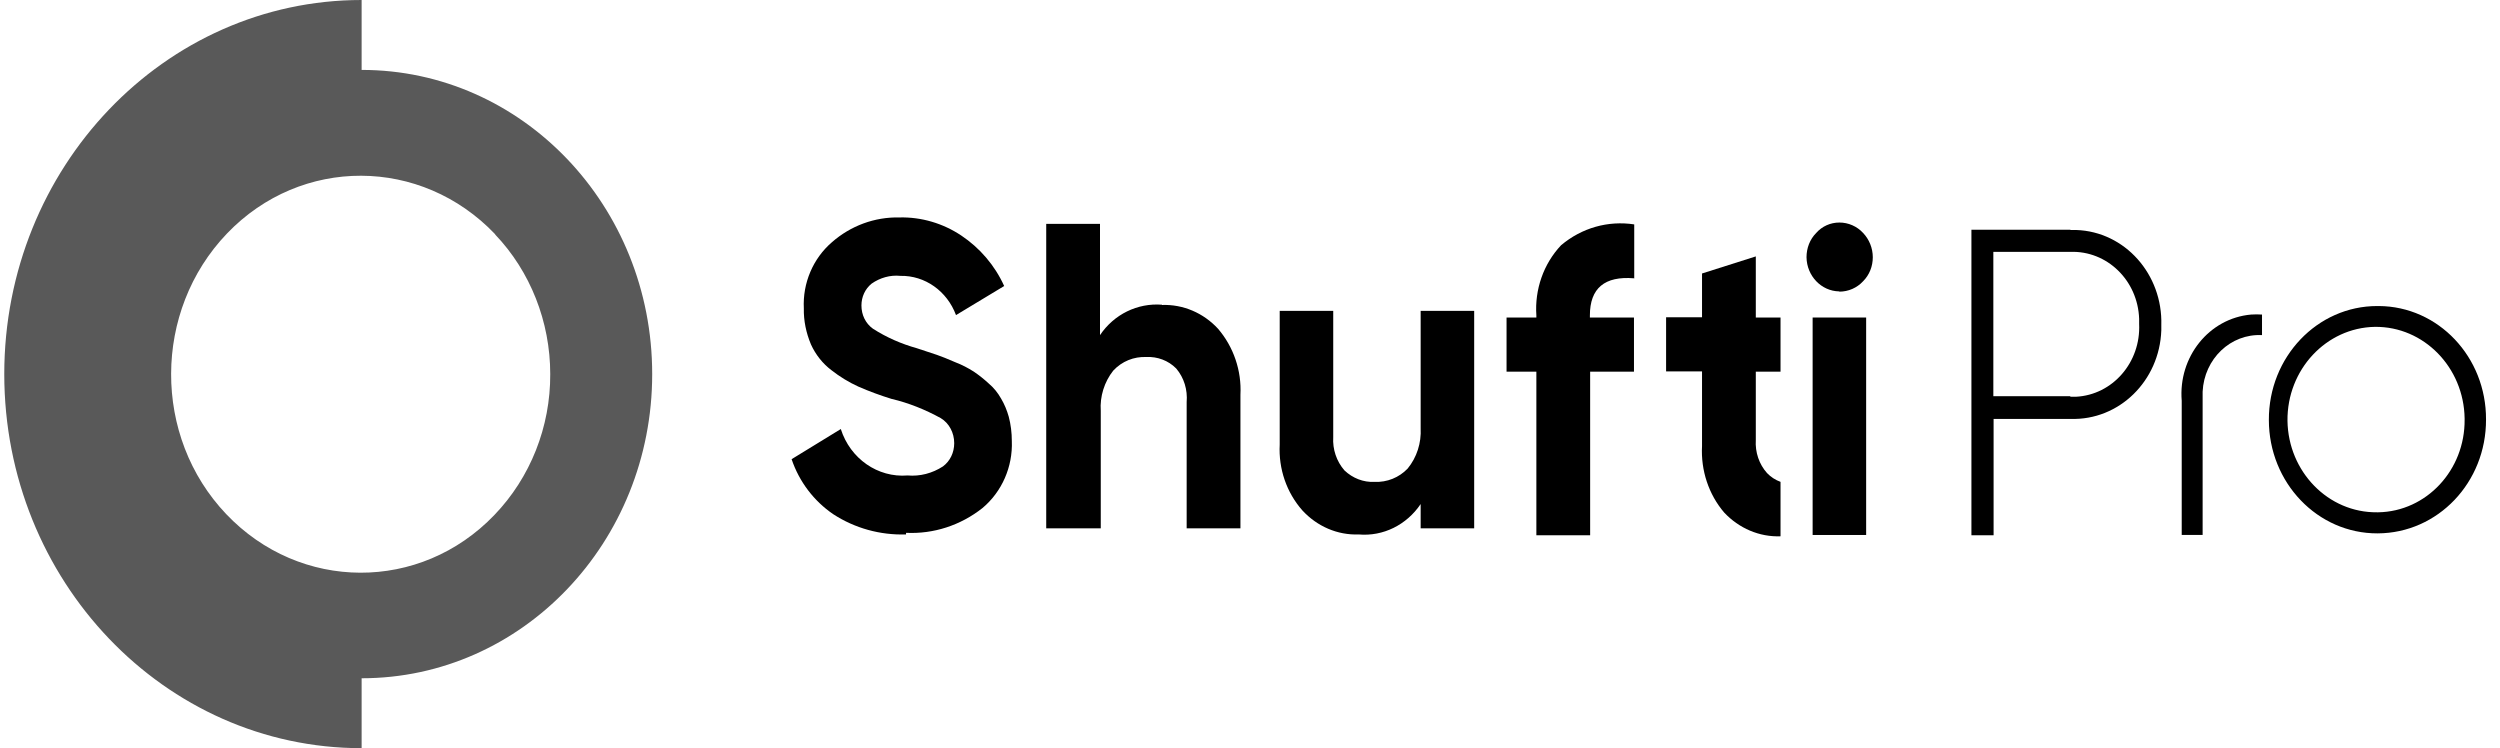
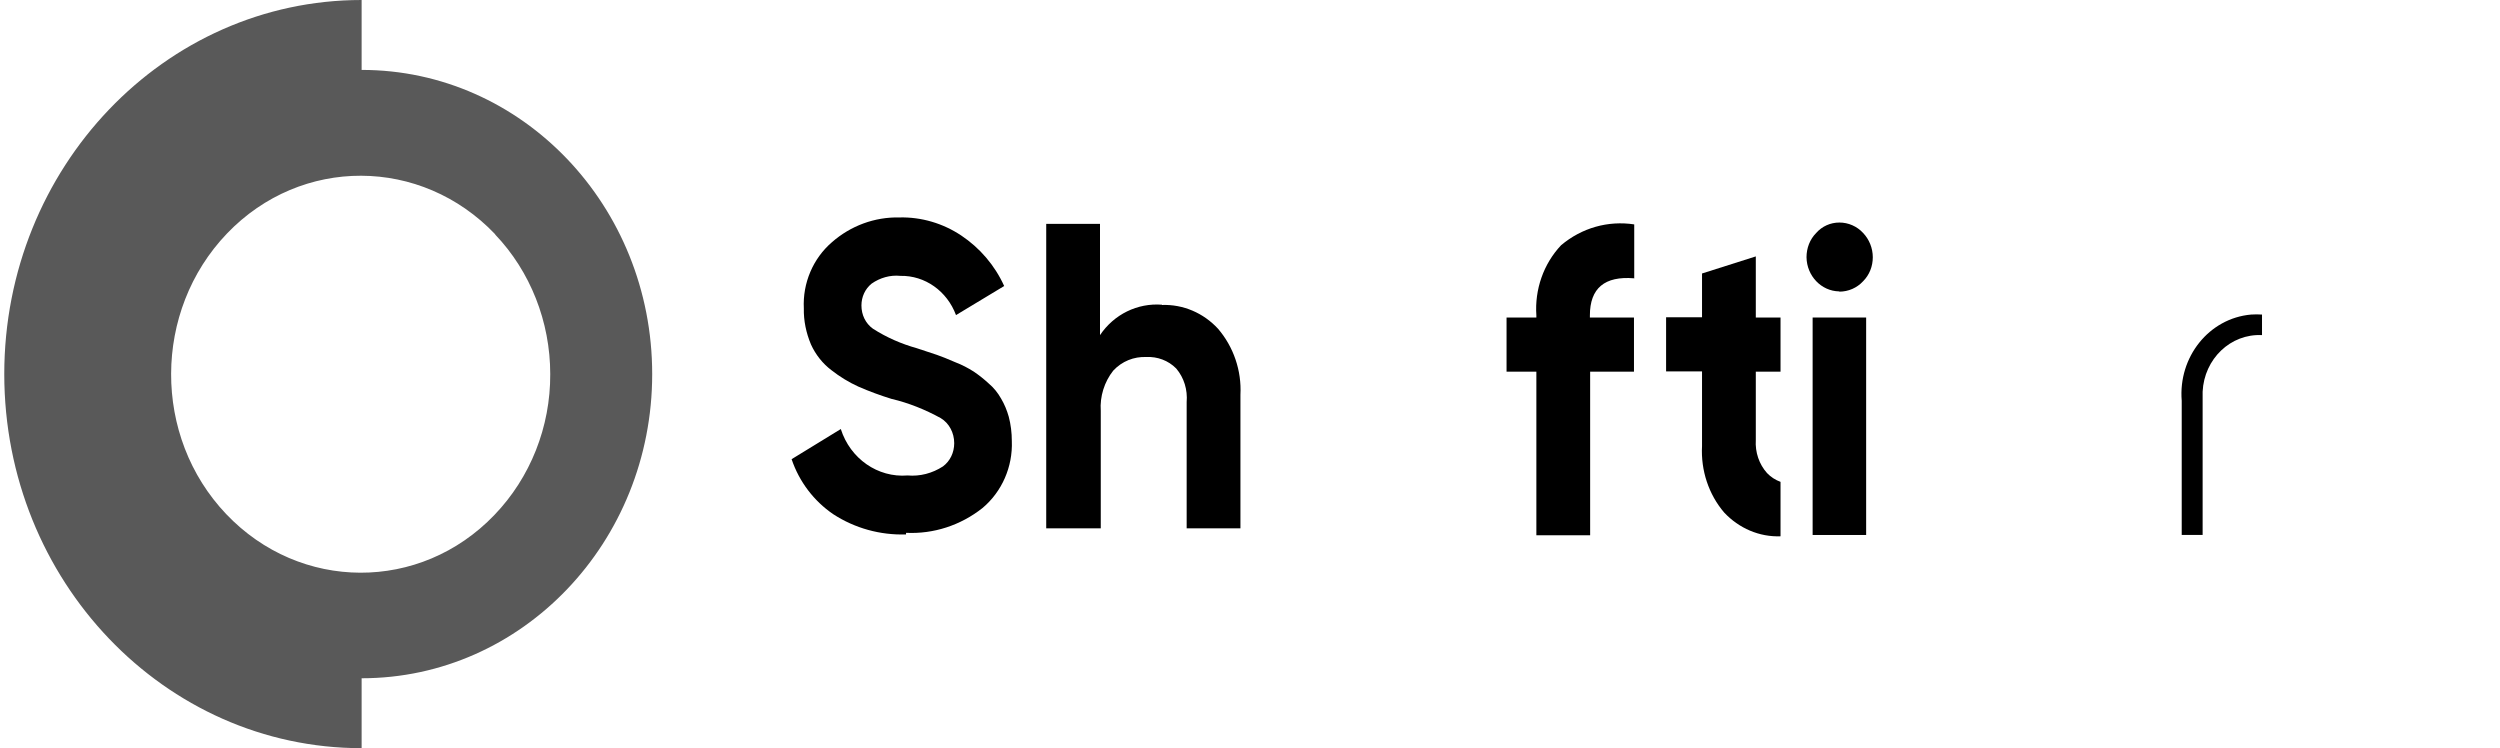
<svg xmlns="http://www.w3.org/2000/svg" width="137" height="41" viewBox="0 0 137 41" fill="none">
  <path d="M49.637 29.287C48.241 29.331 46.844 28.95 45.657 28.175C44.609 27.459 43.799 26.406 43.38 25.163L46.076 23.511C46.592 25.134 48.101 26.187 49.735 26.055C50.419 26.114 51.09 25.938 51.676 25.558C52.068 25.266 52.291 24.798 52.291 24.286C52.291 23.716 52.012 23.189 51.551 22.912C50.699 22.444 49.791 22.078 48.855 21.859C48.241 21.669 47.64 21.449 47.039 21.186C46.523 20.952 46.02 20.645 45.573 20.294C45.084 19.929 44.693 19.431 44.441 18.876C44.176 18.247 44.036 17.575 44.05 16.902C43.98 15.513 44.553 14.168 45.587 13.276C46.62 12.369 47.933 11.886 49.288 11.916C50.489 11.886 51.676 12.237 52.682 12.91C53.688 13.583 54.512 14.533 55.029 15.674L52.389 17.267C51.9 15.951 50.685 15.089 49.344 15.118C48.785 15.059 48.227 15.22 47.766 15.542C47.403 15.835 47.207 16.273 47.207 16.741C47.207 17.253 47.43 17.721 47.836 18.013C48.59 18.496 49.4 18.847 50.238 19.081L51.341 19.446C51.593 19.534 51.928 19.665 52.361 19.855C52.71 19.987 53.045 20.163 53.367 20.367C53.646 20.557 53.925 20.777 54.177 21.011C54.456 21.245 54.679 21.522 54.861 21.844C55.043 22.151 55.182 22.487 55.28 22.838C55.392 23.262 55.448 23.716 55.448 24.169C55.504 25.587 54.903 26.947 53.842 27.839C52.64 28.79 51.16 29.272 49.651 29.199V29.287H49.637Z" fill="black" />
  <path d="M97.573 29.389C96.414 29.433 95.296 28.951 94.486 28.088C93.634 27.094 93.201 25.778 93.271 24.447V20.353H91.302V17.385H93.271V14.987L96.218 14.051V17.399H97.573V20.367H96.218V24.111C96.176 24.783 96.4 25.441 96.833 25.924C97.042 26.143 97.294 26.304 97.573 26.406V29.375V29.389Z" fill="black" />
  <path d="M123.958 18.364C122.24 18.277 120.788 19.666 120.704 21.464C120.704 21.625 120.704 21.8 120.704 21.961V29.316H119.558V21.961C119.363 19.563 121.053 17.443 123.358 17.238C123.553 17.224 123.763 17.224 123.958 17.238V18.379V18.364Z" fill="black" />
-   <path d="M130.27 16.771C126.988 16.771 124.32 19.564 124.334 23.015C124.334 26.451 127.002 29.244 130.298 29.229C133.594 29.215 136.248 26.437 136.234 22.986C136.248 19.564 133.622 16.786 130.354 16.771C130.326 16.771 130.298 16.771 130.284 16.771H130.27ZM130.27 28.074C127.588 28.104 125.396 25.852 125.354 23.059C125.326 20.252 127.477 17.956 130.145 17.912C132.826 17.883 135.019 20.134 135.061 22.927C135.061 22.942 135.061 22.971 135.061 22.986C135.089 25.764 132.966 28.03 130.326 28.074C130.312 28.074 130.284 28.074 130.27 28.074Z" fill="black" />
-   <path d="M113.454 12.589H108.034V29.331H109.249V22.956H113.467C116.121 23.044 118.342 20.88 118.44 18.101C118.44 18.014 118.44 17.911 118.44 17.824C118.524 15.031 116.443 12.691 113.775 12.604C113.677 12.604 113.565 12.604 113.467 12.604L113.454 12.589ZM113.454 21.713H109.235V13.803H113.454C115.465 13.729 117.155 15.367 117.225 17.473C117.225 17.56 117.225 17.663 117.225 17.75C117.323 19.856 115.772 21.64 113.761 21.742C113.663 21.742 113.551 21.742 113.454 21.742V21.698V21.713Z" fill="black" />
  <path d="M100.785 15.968C99.807 15.953 99.011 15.12 98.997 14.096C98.997 13.599 99.179 13.117 99.528 12.766C99.849 12.4 100.31 12.195 100.799 12.195C101.288 12.195 101.763 12.4 102.098 12.766C102.433 13.117 102.629 13.599 102.629 14.096C102.629 14.593 102.447 15.061 102.098 15.412C101.763 15.778 101.288 15.982 100.799 15.982L100.785 15.968Z" fill="black" />
  <path d="M99.332 29.317V17.4H102.265V29.317H99.332Z" fill="black" />
  <path d="M89.542 15.251C87.936 15.119 87.126 15.792 87.126 17.283V17.4H89.542V20.368H87.14V29.332H84.193V20.368H82.559V17.4H84.193V17.283C84.095 15.865 84.584 14.461 85.548 13.438C86.679 12.487 88.118 12.078 89.556 12.297V15.265L89.542 15.251Z" fill="black" />
-   <path d="M77.852 17.035H80.785V28.952H77.852V27.622C77.084 28.762 75.799 29.405 74.458 29.288C73.299 29.332 72.181 28.85 71.371 27.972C70.505 26.993 70.058 25.691 70.128 24.361V17.035H73.061V23.951C73.019 24.624 73.243 25.282 73.676 25.779C74.123 26.203 74.71 26.437 75.324 26.408C76.008 26.437 76.665 26.174 77.14 25.677C77.643 25.063 77.894 24.273 77.852 23.469V17.05V17.035Z" fill="black" />
  <path d="M63.674 16.713C64.834 16.669 65.951 17.151 66.747 18.014C67.599 19.008 68.046 20.31 67.976 21.64V28.951H65.029V22.035C65.085 21.362 64.889 20.704 64.456 20.193C64.023 19.754 63.423 19.535 62.822 19.564C62.138 19.535 61.481 19.798 61.006 20.31C60.518 20.924 60.266 21.728 60.322 22.517V28.951H57.333V12.268H60.28V18.365C61.048 17.224 62.333 16.596 63.674 16.698V16.713Z" fill="black" />
  <path d="M19.817 3.831C28.616 3.831 35.74 11.288 35.74 20.5C35.74 29.712 28.616 37.169 19.817 37.169V41C9.006 41 0.234 31.817 0.234 20.5C0.234 9.183 9.006 0 19.817 0V3.831ZM27.136 12.838C23.085 8.583 16.506 8.554 12.442 12.794C8.377 17.035 8.349 23.922 12.4 28.177C16.451 32.431 23.029 32.461 27.094 28.22C29.063 26.173 30.167 23.395 30.153 20.5C30.153 17.634 29.063 14.871 27.136 12.853V12.838Z" fill="#595959" />
</svg>